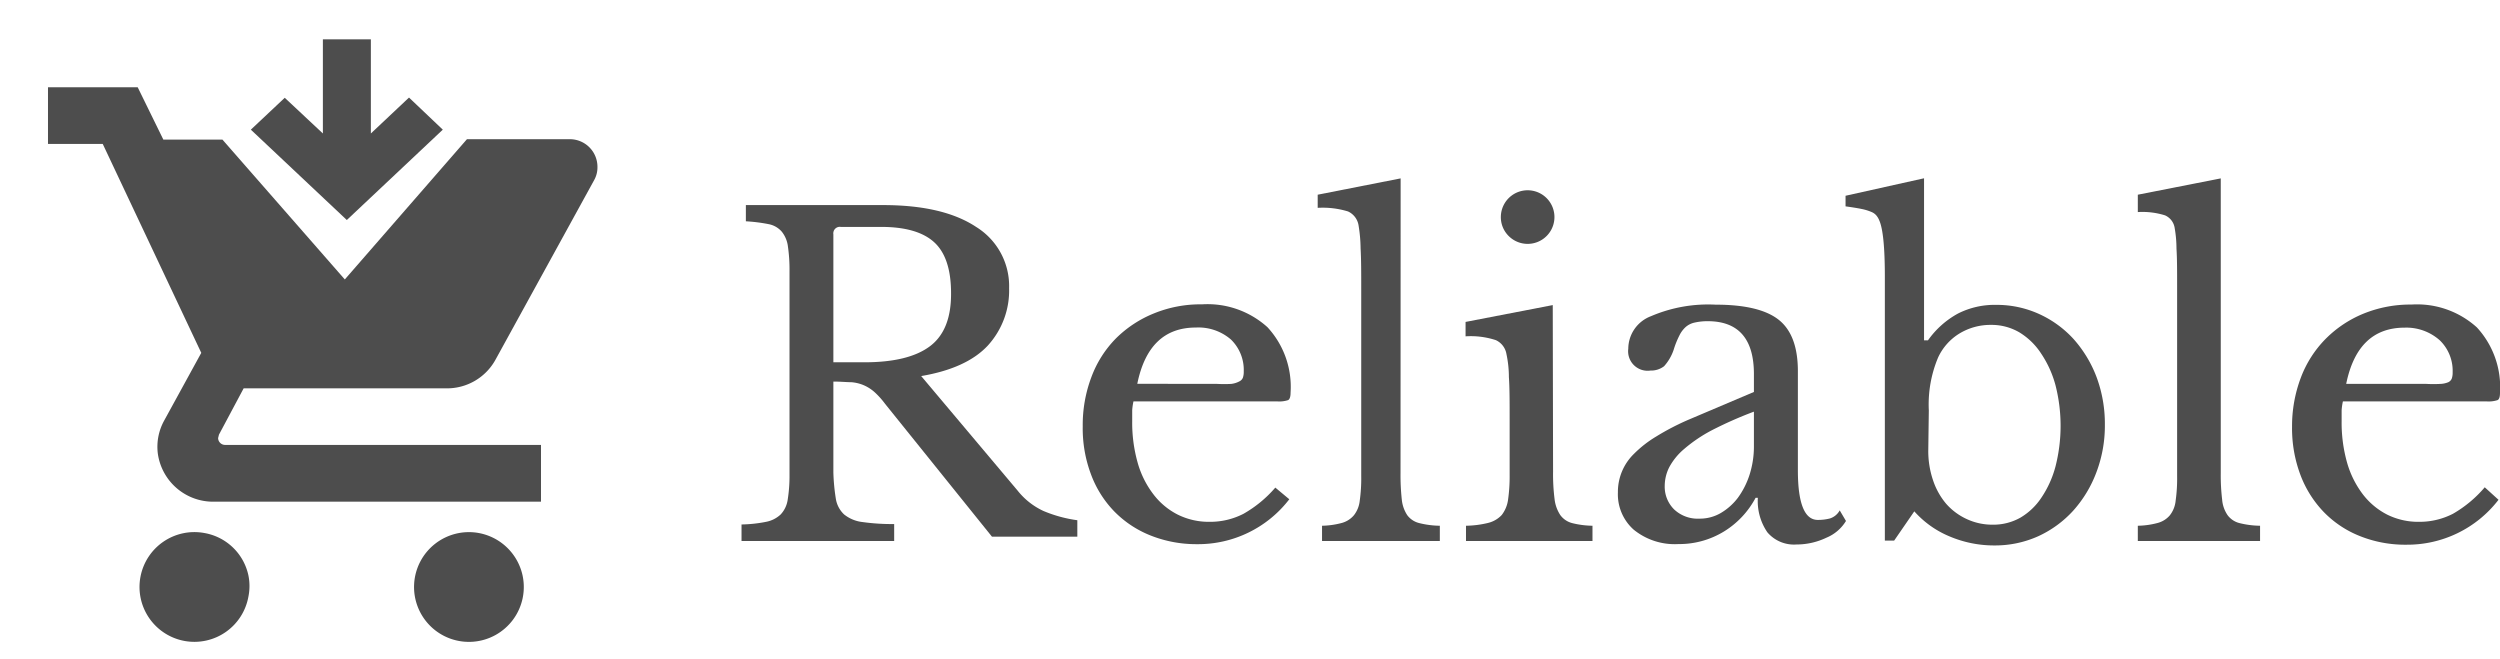
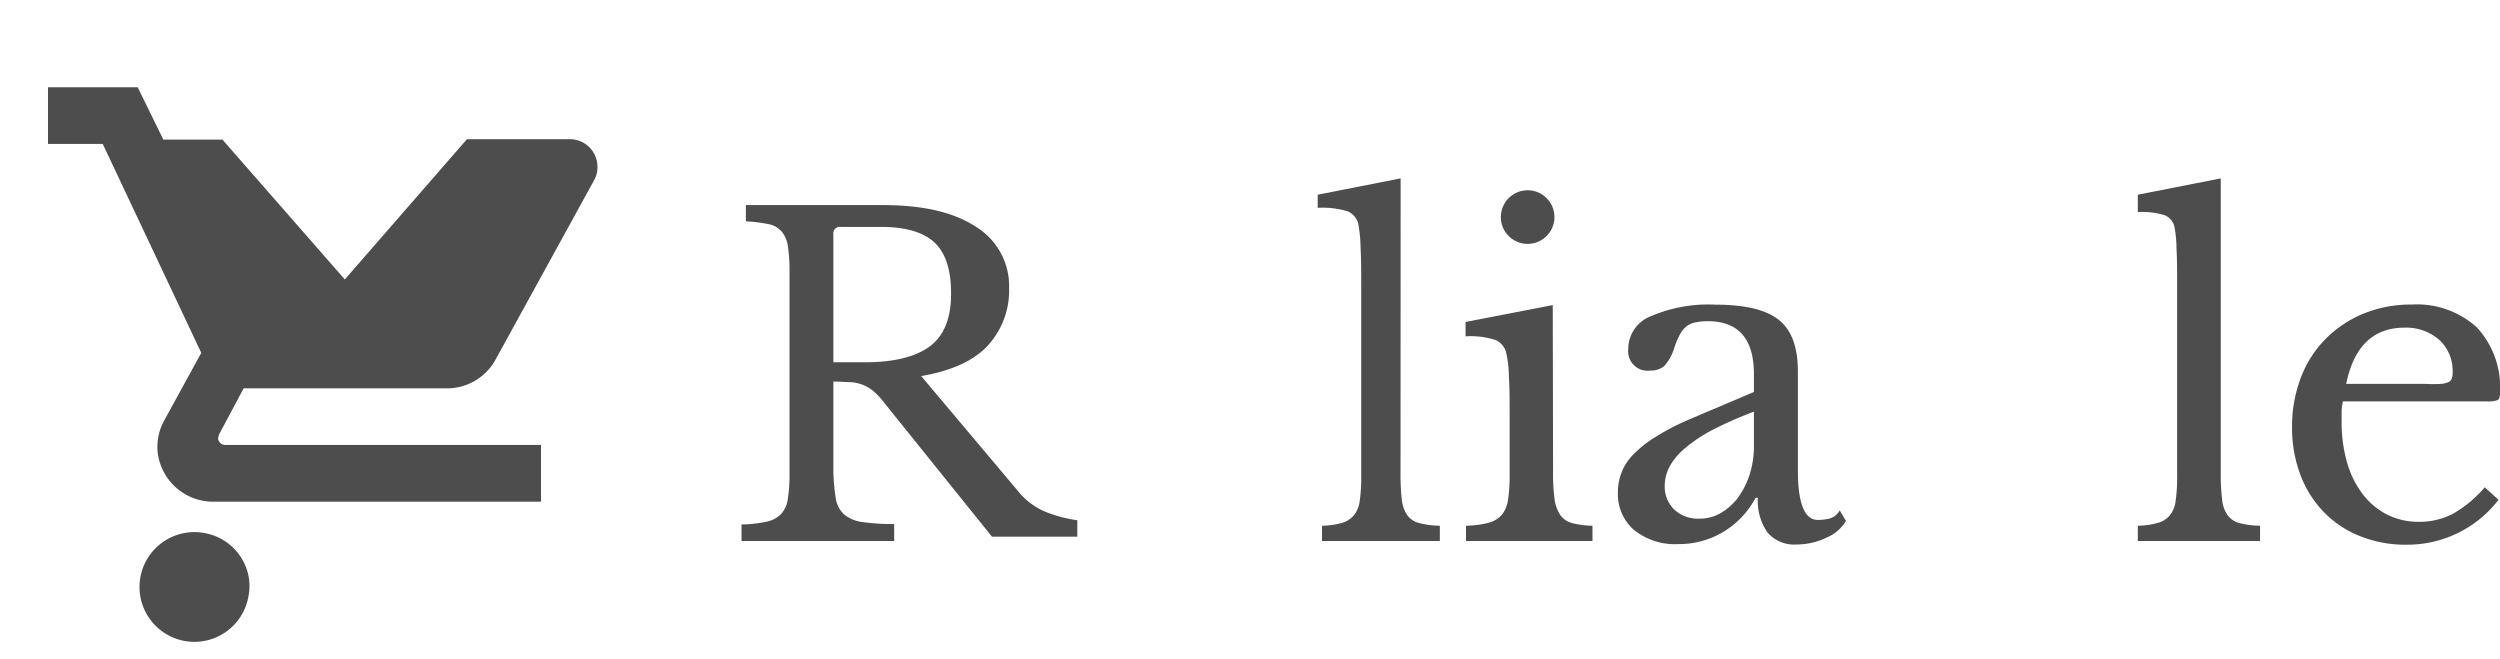
<svg xmlns="http://www.w3.org/2000/svg" viewBox="0 0 236 62.19">
  <path d="M0,0H62.19V62.19H0Z" fill="none" />
-   <polygon points="41.8 12.24 32.74 20.77 23.68 12.24 26.88 9.23 30.48 12.6 30.48 3.71 35.01 3.71 35.01 12.6 38.61 9.21 41.8 12.24" fill="#4d4d4d" />
  <path d="M19.31,50.32a5.18,5.18,0,1,0,4.14,6,5,5,0,0,0,0-2A5.15,5.15,0,0,0,19.31,50.32Z" fill="#4d4d4d" />
  <path d="M23,36.66h19.2A5.22,5.22,0,0,0,46.75,34L56.09,17a2.46,2.46,0,0,0,.31-1.24,2.61,2.61,0,0,0-2.61-2.62H44.08L32.55,26.38,21,13.18H15.42L13,8.24H4.53v5.35H9.7L19,33.31l-3.49,6.37a5.13,5.13,0,0,0-.62,3.07,5.27,5.27,0,0,0,5.28,4.61H51.07V42H21.24a.66.66,0,0,1-.65-.65v0l.08-.32Z" fill="#4d4d4d" />
-   <path d="M45.21,50.32a5.18,5.18,0,1,0,4.12,4A5.19,5.19,0,0,0,45.21,50.32Z" fill="#4d4d4d" />
  <path d="M95.26,27.2a7.71,7.71,0,0,1-2,5.41q-2,2.16-6.3,2.89l9.1,10.81a6.7,6.7,0,0,0,2.45,1.93,12.57,12.57,0,0,0,3.19.87v1.55H93.64L83.55,38.12a7.61,7.61,0,0,0-1-1.11,3.82,3.82,0,0,0-1-.64,3.77,3.77,0,0,0-1.19-.29c-.45,0-1-.06-1.69-.06v8.57a18.75,18.75,0,0,0,.23,2.47,2.58,2.58,0,0,0,.78,1.5,3.37,3.37,0,0,0,1.73.72,20.08,20.08,0,0,0,3,.19v1.6H70V49.51a12.87,12.87,0,0,0,2.32-.25,2.76,2.76,0,0,0,1.38-.7,2.57,2.57,0,0,0,.66-1.4,14.22,14.22,0,0,0,.17-2.35V25.61a15.33,15.33,0,0,0-.15-2.34,2.76,2.76,0,0,0-.58-1.4,2.17,2.17,0,0,0-1.24-.71,15.6,15.6,0,0,0-2.15-.27V19.36H83.36q5.69,0,8.8,2.07A6.56,6.56,0,0,1,95.26,27.2Zm-16.59,7h2.94q4.15,0,6.17-1.51t2-5c0-2.25-.53-3.85-1.59-4.82s-2.74-1.45-5-1.45H79.37a.61.61,0,0,0-.7.52.54.54,0,0,0,0,.18Z" fill="#4d4d4d" />
-   <path d="M121.71,47.13A10.86,10.86,0,0,1,113,51.37a11.67,11.67,0,0,1-4.41-.83,9.88,9.88,0,0,1-3.4-2.26,10,10,0,0,1-2.2-3.5,12.31,12.31,0,0,1-.78-4.53,12.79,12.79,0,0,1,.82-4.66,10.3,10.3,0,0,1,2.33-3.66,10.85,10.85,0,0,1,3.56-2.34,11.61,11.61,0,0,1,4.55-.86,8.43,8.43,0,0,1,6.18,2.16,8.29,8.29,0,0,1,2.18,6.18c0,.38-.08.62-.23.7a2.64,2.64,0,0,1-1.05.12H107a5.72,5.72,0,0,0-.12.83c0,.31,0,.66,0,1.05a13.86,13.86,0,0,0,.51,3.89,8.79,8.79,0,0,0,1.49,3,6.67,6.67,0,0,0,2.3,1.92,6.58,6.58,0,0,0,3,.68,6.87,6.87,0,0,0,3.21-.76,11.38,11.38,0,0,0,3-2.47Zm-6.8-10.89a12.28,12.28,0,0,0,1.32,0A2.14,2.14,0,0,0,117,36a.66.66,0,0,0,.33-.35,1.74,1.74,0,0,0,.08-.6,4,4,0,0,0-1.21-3,4.69,4.69,0,0,0-3.32-1.13q-4.44,0-5.52,5.31Z" fill="#4d4d4d" />
  <path d="M132.21,44.65a21.09,21.09,0,0,0,.12,2.51,3.25,3.25,0,0,0,.52,1.48,2,2,0,0,0,1.13.74,8.39,8.39,0,0,0,1.94.25v1.44H124.8V49.63a7.63,7.63,0,0,0,1.89-.27,2.29,2.29,0,0,0,1.12-.72,2.66,2.66,0,0,0,.55-1.38,15.11,15.11,0,0,0,.14-2.33V27.32c0-1.55,0-2.84-.06-3.88a14.08,14.08,0,0,0-.19-2.15,1.74,1.74,0,0,0-1-1.33,8.14,8.14,0,0,0-2.86-.34V18.38l7.83-1.54Z" fill="#4d4d4d" />
  <path d="M146.61,44.52a18.59,18.59,0,0,0,.14,2.58,3.43,3.43,0,0,0,.54,1.52,2,2,0,0,0,1.12.76,8.29,8.29,0,0,0,1.92.25v1.44H138.39V49.63a9.3,9.3,0,0,0,2.1-.27,2.6,2.6,0,0,0,1.27-.74,3,3,0,0,0,.6-1.44,15.72,15.72,0,0,0,.15-2.37V39.6c0-1.63,0-3-.07-4a10.52,10.52,0,0,0-.23-2.17,1.76,1.76,0,0,0-1-1.32,7.61,7.61,0,0,0-2.86-.36V30.39l8.23-1.59Zm-4.93-24.06a2.53,2.53,0,1,1,.74,1.82,2.5,2.5,0,0,1-.74-1.83Z" fill="#4d4d4d" />
  <path d="M165.57,37V35.32q0-5-4.37-5a5.56,5.56,0,0,0-1.22.13,1.89,1.89,0,0,0-.84.41,2.59,2.59,0,0,0-.61.82A8.22,8.22,0,0,0,158,33a4.43,4.43,0,0,1-.91,1.57,2,2,0,0,1-1.28.41,1.84,1.84,0,0,1-2.1-2.06,3.3,3.3,0,0,1,2.14-3.07,13.69,13.69,0,0,1,6.1-1.09q4.2,0,6,1.46t1.77,4.94v9.23q0,4.7,1.89,4.69a4.4,4.4,0,0,0,1.14-.14,1.61,1.61,0,0,0,.92-.76l.59,1a3.91,3.91,0,0,1-1.85,1.58,6.54,6.54,0,0,1-2.82.64,3.3,3.3,0,0,1-2.75-1.15,5.2,5.2,0,0,1-.9-3.26h-.21a8.29,8.29,0,0,1-3,3.19,8.08,8.08,0,0,1-4.29,1.18A6.13,6.13,0,0,1,154.22,50a4.47,4.47,0,0,1-1.49-3.52,5,5,0,0,1,1.51-3.63,10.79,10.79,0,0,1,2.1-1.64,23.59,23.59,0,0,1,3.2-1.65Zm0,1.86a37.17,37.17,0,0,0-4,1.77A14,14,0,0,0,159,42.37a5.93,5.93,0,0,0-1.42,1.73,3.93,3.93,0,0,0-.43,1.78,3,3,0,0,0,.9,2.22,3.25,3.25,0,0,0,2.39.86,3.92,3.92,0,0,0,2-.53A5.55,5.55,0,0,0,164.05,47a7.66,7.66,0,0,0,1.11-2.19,8.78,8.78,0,0,0,.41-2.65Z" fill="#4d4d4d" />
-   <path d="M181.63,32.13H182a8.36,8.36,0,0,1,2.85-2.54,7.65,7.65,0,0,1,3.6-.81,9.63,9.63,0,0,1,4.06.87A10,10,0,0,1,195.74,32a11.47,11.47,0,0,1,2.18,3.61,12.65,12.65,0,0,1,.78,4.48,12.42,12.42,0,0,1-.81,4.52,11.38,11.38,0,0,1-2.19,3.61,10.22,10.22,0,0,1-3.29,2.4,9.93,9.93,0,0,1-4.12.87,10.76,10.76,0,0,1-4.29-.87,9.13,9.13,0,0,1-3.29-2.35l-1.9,2.76h-.88V26.13c0-2.78-.18-4.56-.53-5.33a1.72,1.72,0,0,0-.28-.47,1.22,1.22,0,0,0-.48-.33,4.57,4.57,0,0,0-.89-.27c-.38-.08-.88-.16-1.53-.25v-1l7.41-1.65Zm.4,10.33a8.55,8.55,0,0,0,.45,2.88,6.74,6.74,0,0,0,1.24,2.22A5.84,5.84,0,0,0,185.66,49a5.72,5.72,0,0,0,2.45.53,5.2,5.2,0,0,0,2.61-.66,6.08,6.08,0,0,0,2-1.91,9.67,9.67,0,0,0,1.32-2.93,15.52,15.52,0,0,0,0-7.66,10,10,0,0,0-1.36-3,6.43,6.43,0,0,0-2.06-2,5.19,5.19,0,0,0-2.66-.7,5.65,5.65,0,0,0-3,.82,5.22,5.22,0,0,0-2,2.25,11.43,11.43,0,0,0-.88,5Z" fill="#4d4d4d" />
  <path d="M209.64,44.65a19.19,19.19,0,0,0,.13,2.51,3,3,0,0,0,.52,1.48,2,2,0,0,0,1.12.74,8.39,8.39,0,0,0,1.94.25v1.44H201.81V49.63a7.64,7.64,0,0,0,1.9-.27,2.27,2.27,0,0,0,1.12-.71,2.63,2.63,0,0,0,.55-1.38,15,15,0,0,0,.14-2.32v-18c0-1.39,0-2.55-.06-3.49a11.35,11.35,0,0,0-.17-1.93,1.55,1.55,0,0,0-.91-1.2,7.15,7.15,0,0,0-2.57-.31V18.38l7.83-1.54Z" fill="#4d4d4d" />
  <path d="M235.86,47.18a10.86,10.86,0,0,1-8.69,4.24,11.47,11.47,0,0,1-4.41-.82,9.77,9.77,0,0,1-3.4-2.27,10.23,10.23,0,0,1-2.2-3.5,12.5,12.5,0,0,1-.79-4.53,12.92,12.92,0,0,1,.83-4.65A10.43,10.43,0,0,1,219.53,32a10.81,10.81,0,0,1,3.58-2.39,11.73,11.73,0,0,1,4.53-.86,8.41,8.41,0,0,1,6.18,2.16A8.33,8.33,0,0,1,236,37.07c0,.38-.07.62-.23.7a2.66,2.66,0,0,1-1.05.12H221.17a5.72,5.72,0,0,0-.12.83c0,.31,0,.66,0,1.05a13.86,13.86,0,0,0,.51,3.89,9,9,0,0,0,1.49,3,6.78,6.78,0,0,0,2.3,1.92,6.58,6.58,0,0,0,3,.68,6.9,6.9,0,0,0,3.21-.76A11.38,11.38,0,0,0,234.56,46Zm-6.8-10.94a12.28,12.28,0,0,0,1.32,0,2.14,2.14,0,0,0,.74-.16.66.66,0,0,0,.33-.35,1.74,1.74,0,0,0,.08-.6,4,4,0,0,0-1.21-3A4.74,4.74,0,0,0,227,30.93q-4.44,0-5.52,5.31Z" fill="#4d4d4d" />
</svg>